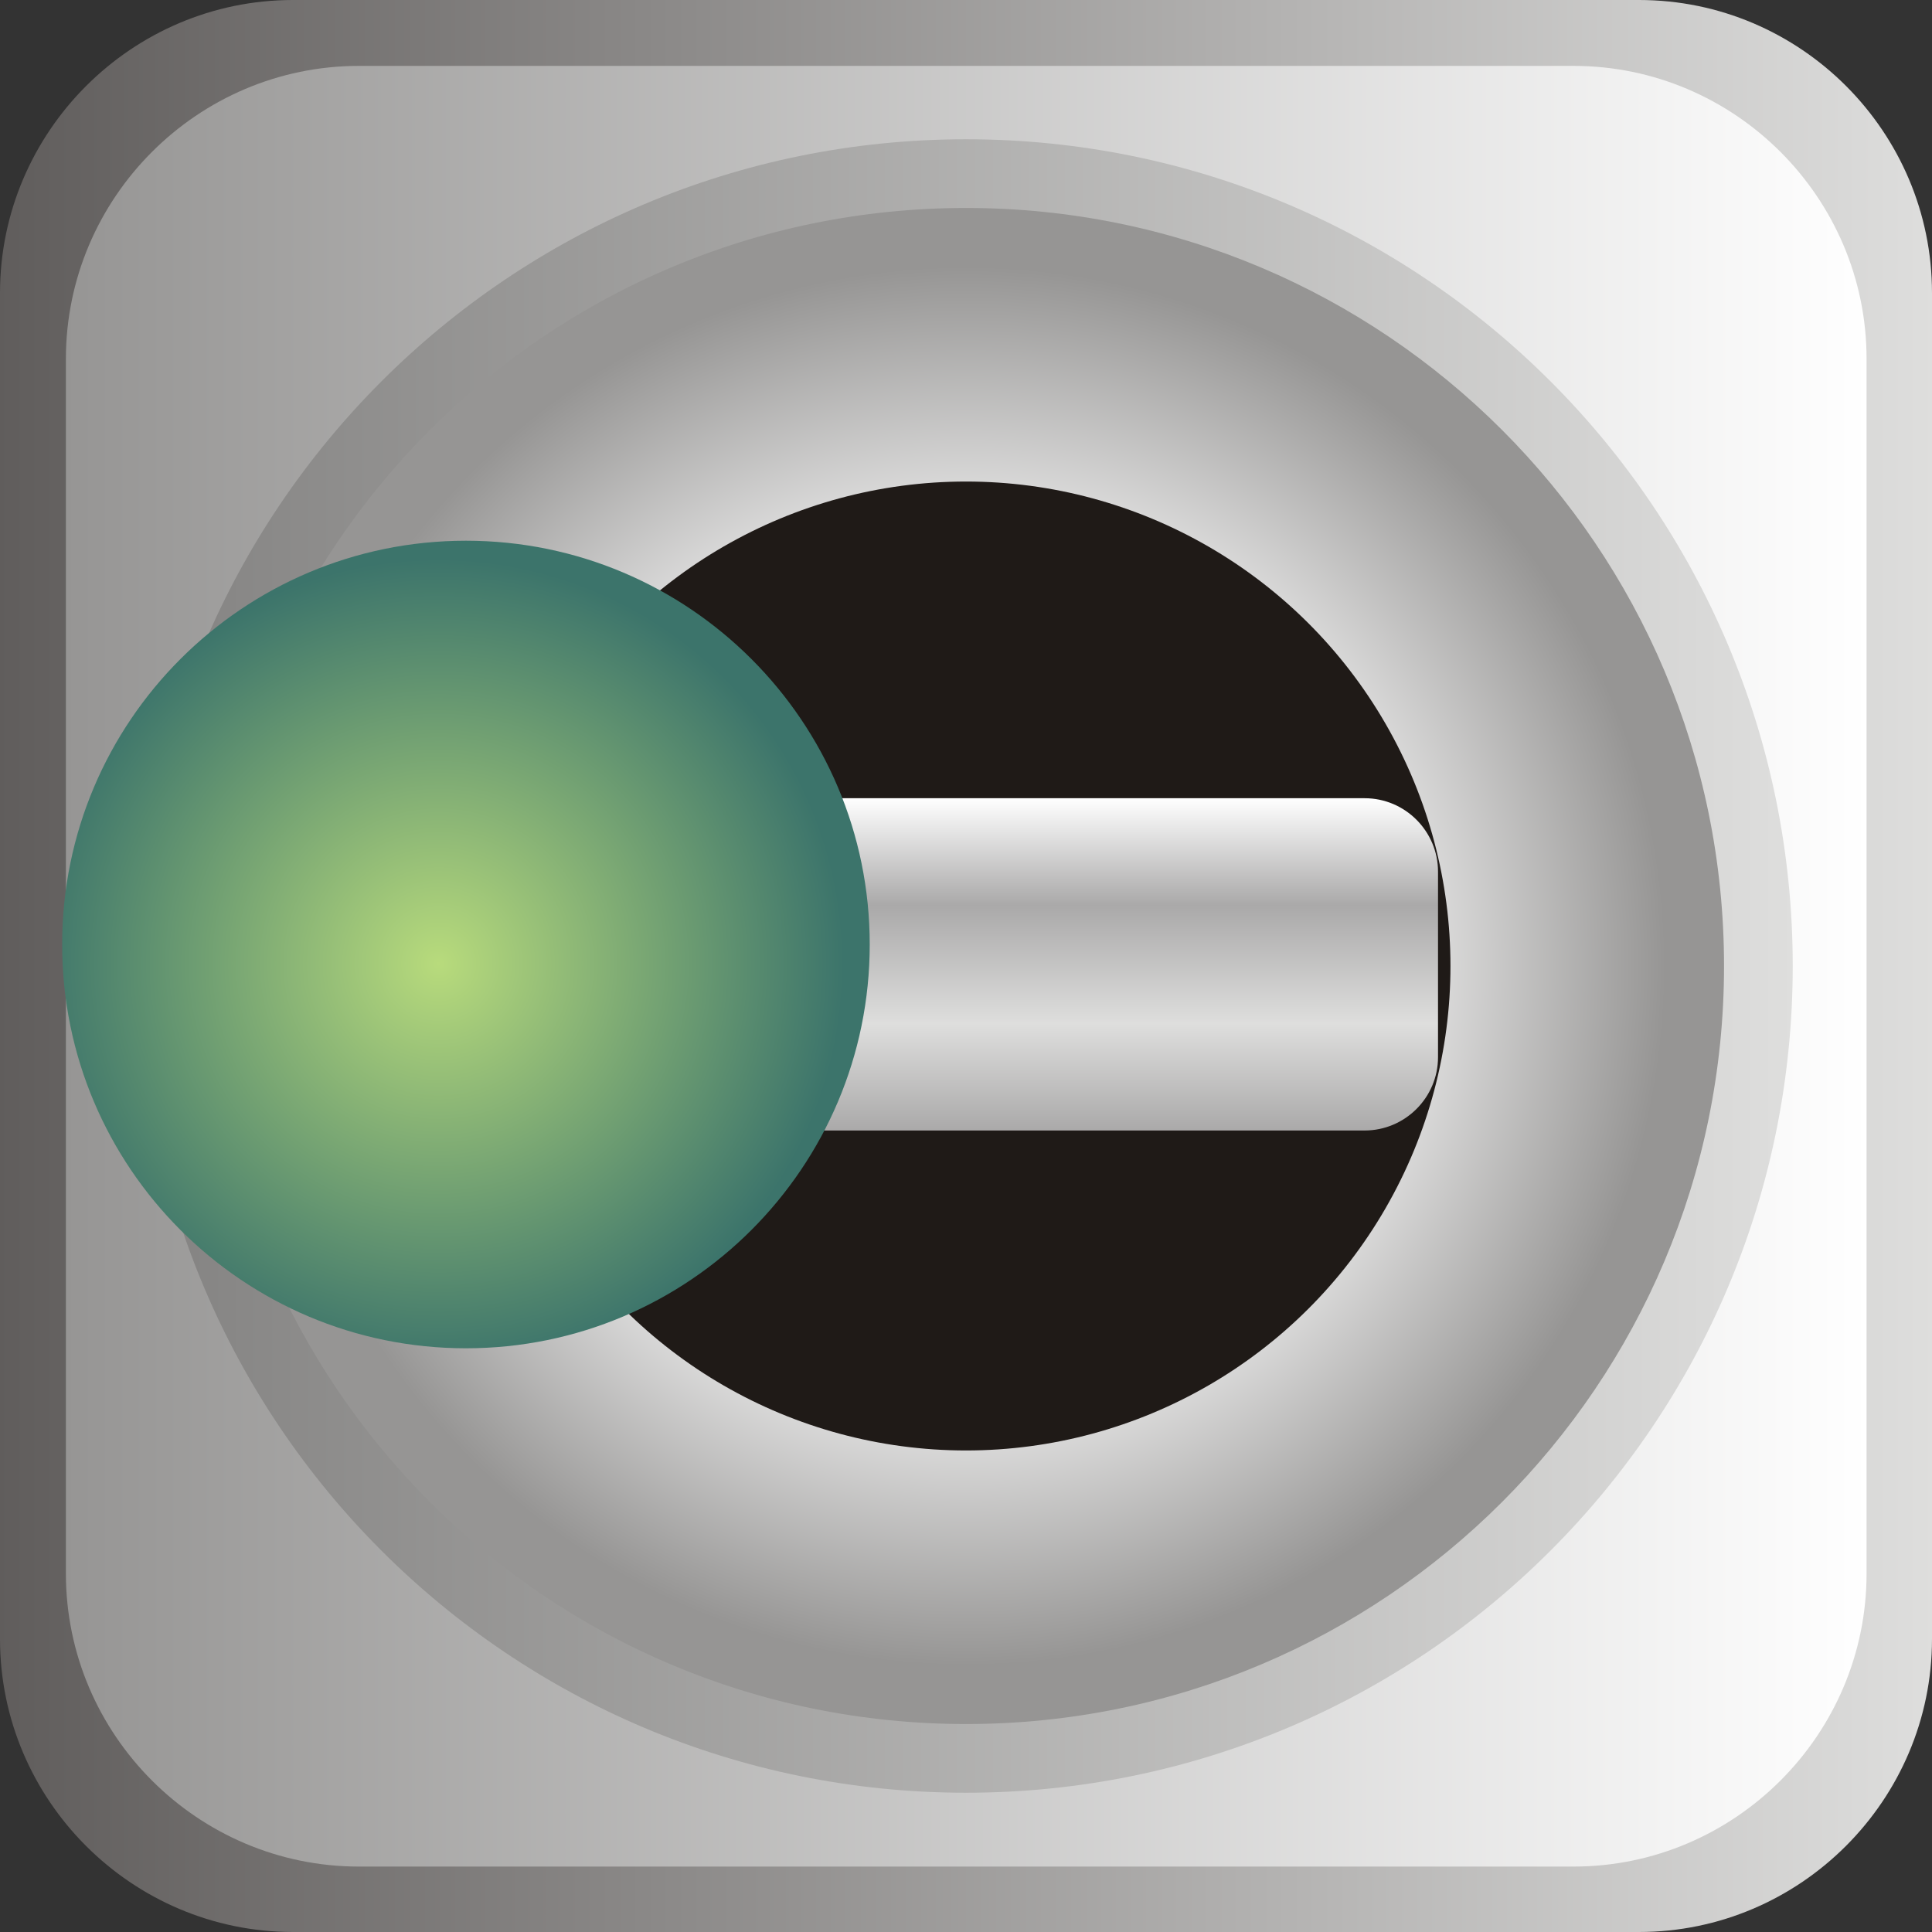
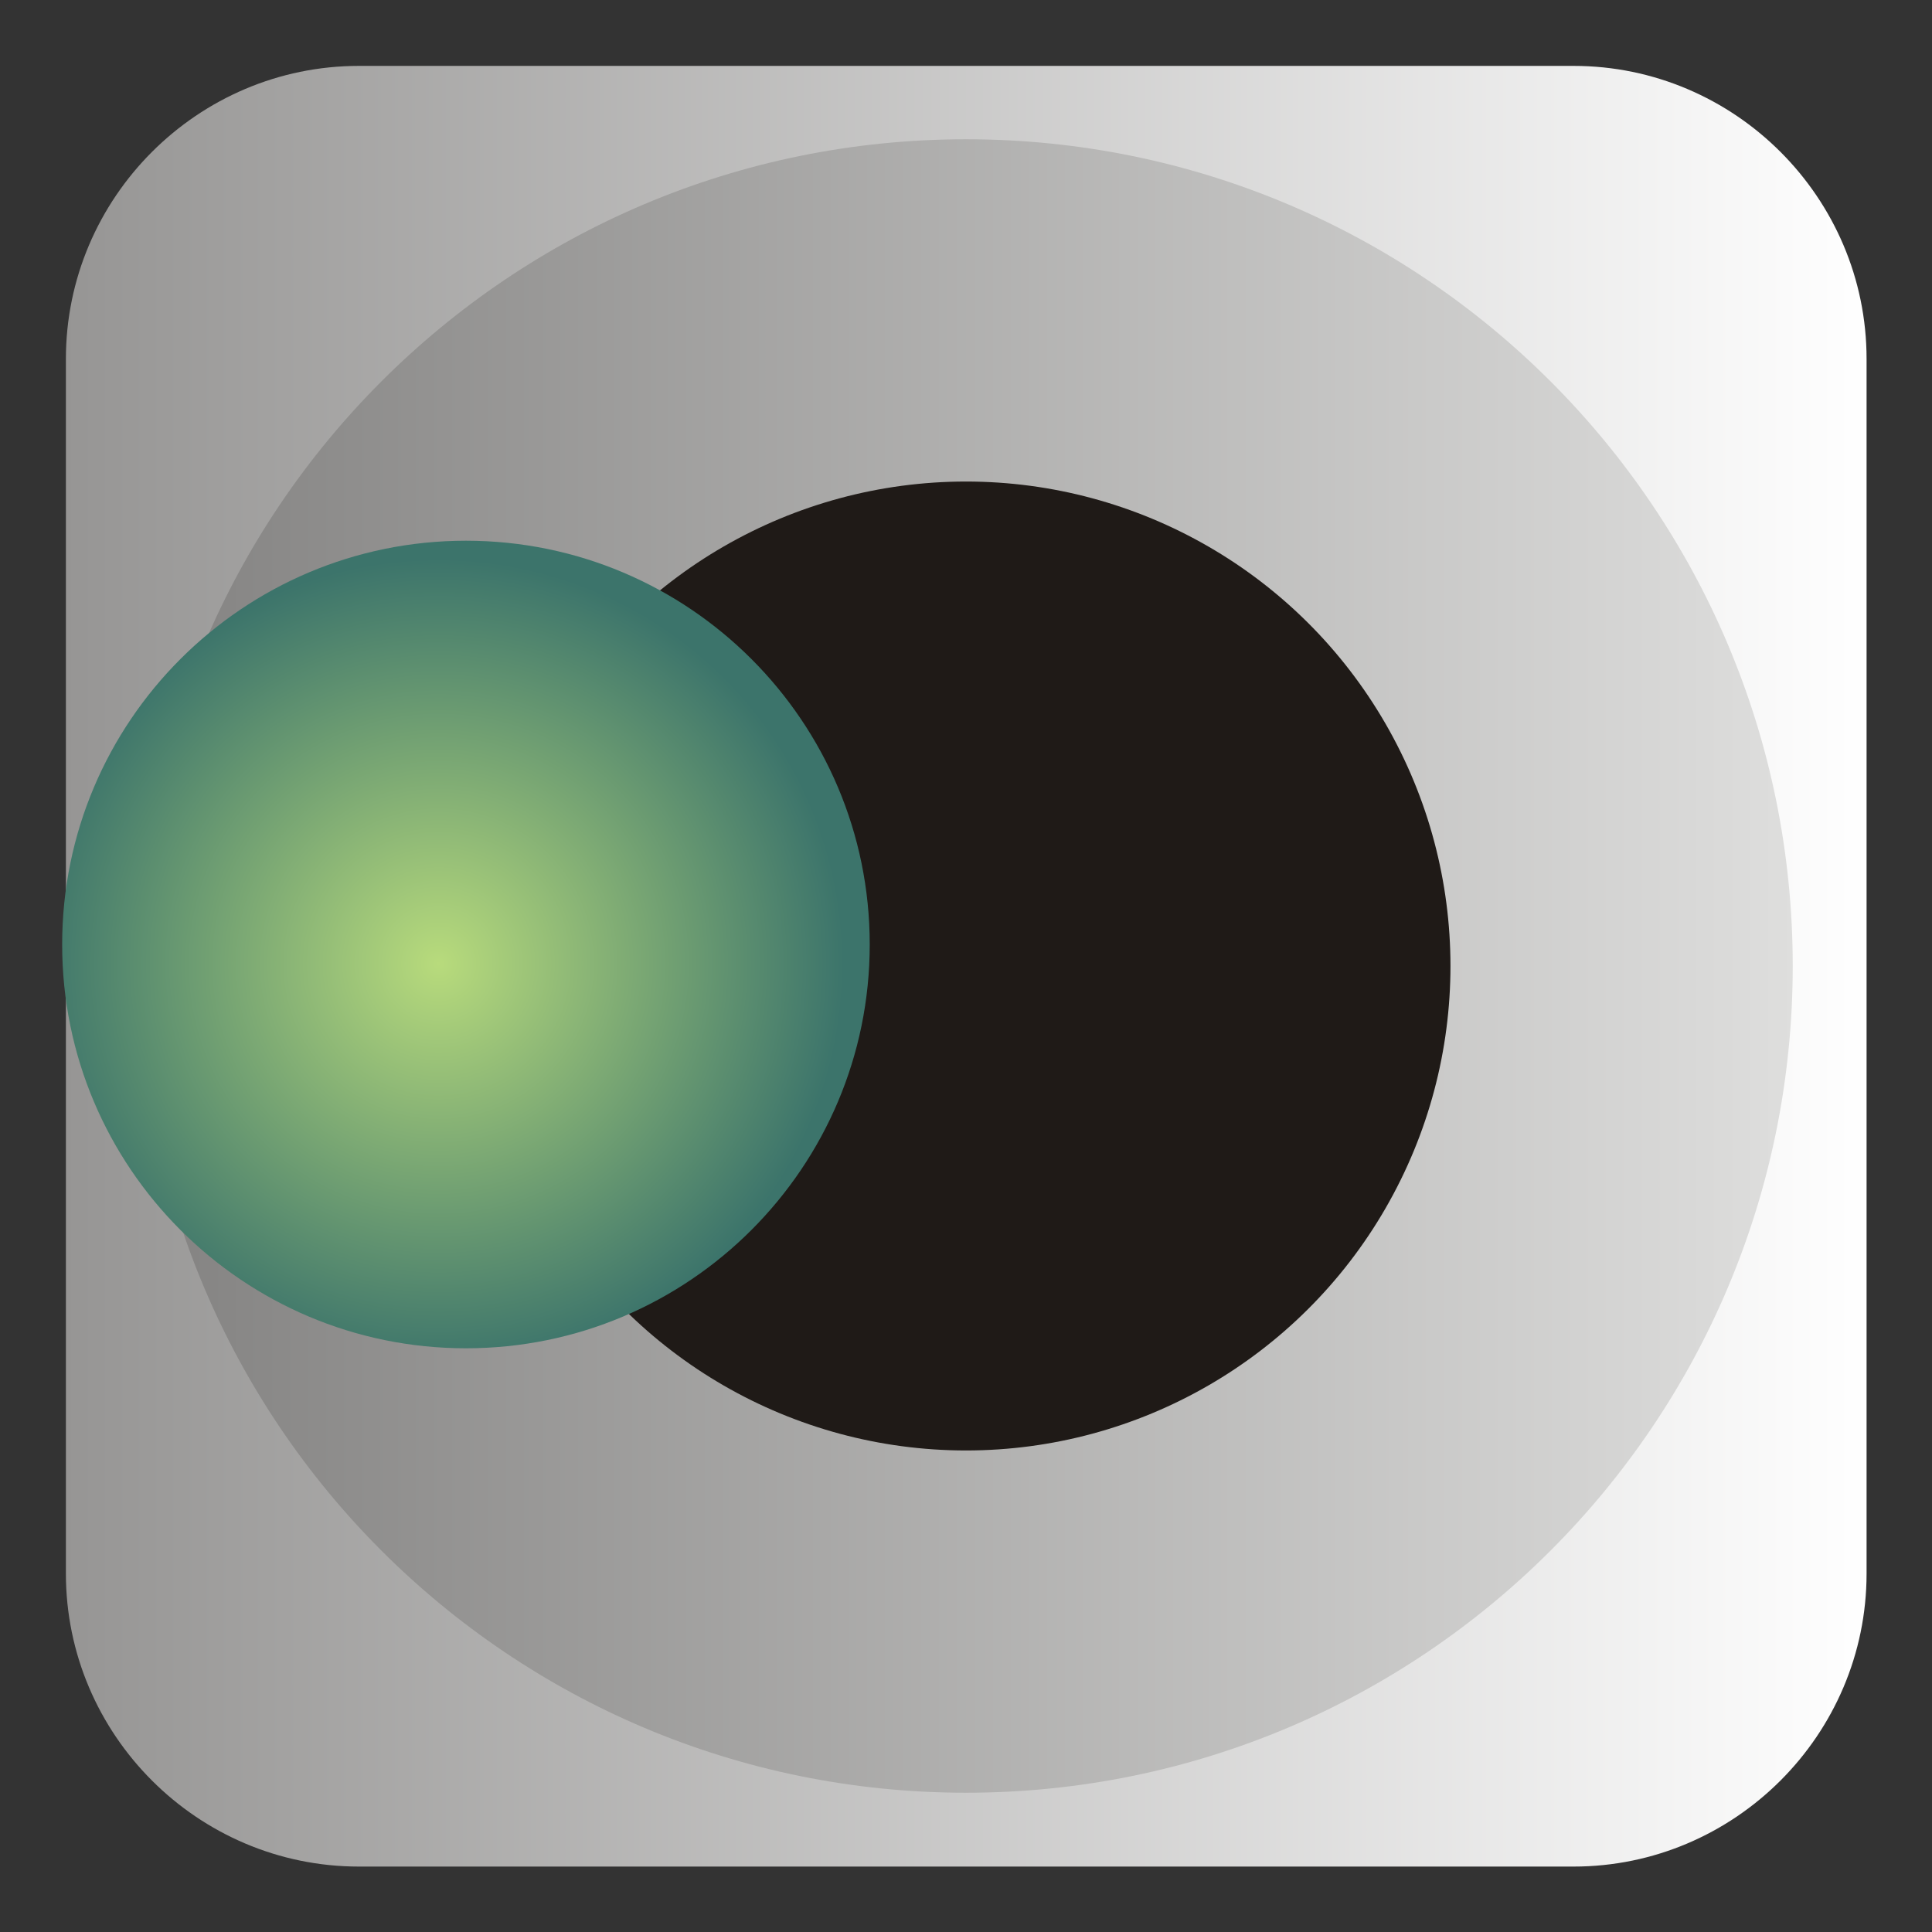
<svg xmlns="http://www.w3.org/2000/svg" xmlns:ns1="http://www.inkscape.org/namespaces/inkscape" xmlns:ns2="http://sodipodi.sourceforge.net/DTD/sodipodi-0.dtd" xmlns:xlink="http://www.w3.org/1999/xlink" xml:space="preserve" width="26.364mm" height="26.364mm" style="shape-rendering:geometricPrecision; text-rendering:geometricPrecision; image-rendering:optimizeQuality; fill-rule:evenodd; clip-rule:evenodd" viewBox="0 0 4.134 4.134" id="svg3727" version="1.1" ns1:version="0.48.3.1 r9886" ns2:docname="168.svg">
  <rect x="0" y="0" width="4.134" height="4.134" fill="#333333" stroke="none" />
  <ns2:namedview pagecolor="#ffffff" bordercolor="#666666" borderopacity="1" objecttolerance="10" gridtolerance="10" guidetolerance="10" ns1:pageopacity="0" ns1:pageshadow="2" ns1:window-width="1440" ns1:window-height="844" id="namedview3785" showgrid="false" ns1:zoom="2.5263693" ns1:cx="47.657781" ns1:cy="47.041153" ns1:window-x="-4" ns1:window-y="-4" ns1:window-maximized="1" ns1:current-layer="svg3727" />
  <defs id="defs3729">
    <style type="text/css" id="style3731">
   
    .fil4 {fill:#1F1A17}
    .fil5 {fill:url(#id0)}
    .fil0 {fill:url(#id1)}
    .fil2 {fill:url(#id2)}
    .fil1 {fill:url(#id3)}
    .fil6 {fill:url(#id4)}
    .fil3 {fill:url(#id5)}
   
  </style>
    <linearGradient id="id0" gradientUnits="userSpaceOnUse" x1="2.173" y1="2.419" x2="2.173" y2="1.709">
      <stop offset="0" style="stop-color:#AAA9A9" id="stop3734" />
      <stop offset="0.322" style="stop-color:#DEDEDD" id="stop3736" />
      <stop offset="0.678" style="stop-color:#AAA9A9" id="stop3738" />
      <stop offset="1" style="stop-color:white" id="stop3740" />
    </linearGradient>
    <linearGradient id="id1" gradientUnits="userSpaceOnUse" x1="4.134" y1="2.067" x2="0" y2="2.067">
      <stop offset="0" style="stop-color:#DEDEDD" id="stop3743" />
      <stop offset="1" style="stop-color:#605D5C" id="stop3745" />
    </linearGradient>
    <linearGradient id="id2" gradientUnits="userSpaceOnUse" x1="3.836" y1="2.067" x2="0.298" y2="2.067">
      <stop offset="0" style="stop-color:#DEDEDD" id="stop3748" />
      <stop offset="1" style="stop-color:#838281" id="stop3750" />
    </linearGradient>
    <linearGradient id="id3" gradientUnits="userSpaceOnUse" x1="3.994" y1="2.067" x2="0.14" y2="2.067">
      <stop offset="0" style="stop-color:white" id="stop3753" />
      <stop offset="1" style="stop-color:#969594" id="stop3755" />
    </linearGradient>
    <radialGradient id="id4" gradientUnits="userSpaceOnUse" cx="1.342" cy="2.193" r="0.864" fx="1.342" fy="2.193">
      <stop offset="0" style="stop-color:#B8DB7C" id="stop3758" />
      <stop offset="1" style="stop-color:#3C746B" id="stop3760" />
    </radialGradient>
    <radialGradient id="id5" gradientUnits="userSpaceOnUse" cx="2.067" cy="2.067" r="1.492" fx="2.067" fy="2.067">
      <stop offset="0" style="stop-color:#969594" id="stop3763" />
      <stop offset="0.502" style="stop-color:white" id="stop3765" />
      <stop offset="1" style="stop-color:#969594" id="stop3767" />
    </radialGradient>
    <radialGradient ns1:collect="always" xlink:href="#id4" id="radialGradient3790" gradientUnits="userSpaceOnUse" cx="0.939" cy="2.062" fx="0.939" fy="2.062" r="0.864" />
    <linearGradient ns1:collect="always" xlink:href="#id0" id="linearGradient3793" gradientUnits="userSpaceOnUse" x1="2.173" y1="2.419" x2="2.173" y2="1.709" />
    <radialGradient ns1:collect="always" xlink:href="#id5" id="radialGradient3797" gradientUnits="userSpaceOnUse" cx="2.067" cy="2.067" fx="2.067" fy="2.067" r="1.492" />
    <linearGradient ns1:collect="always" xlink:href="#id2" id="linearGradient3800" gradientUnits="userSpaceOnUse" x1="3.836" y1="2.067" x2="0.298" y2="2.067" />
    <linearGradient ns1:collect="always" xlink:href="#id3" id="linearGradient3803" gradientUnits="userSpaceOnUse" x1="3.994" y1="2.067" x2="0.14" y2="2.067" />
    <linearGradient ns1:collect="always" xlink:href="#id1" id="linearGradient3806" gradientUnits="userSpaceOnUse" x1="4.134" y1="2.067" x2="0" y2="2.067" />
  </defs>
  <g id="g3811">
-     <path class="fil0" d="m 4.134,3.507 0,-2.88 C 4.134,0.282 3.853,-6e-6 3.507,-6e-6 l -2.88,0 C 0.282,-6e-6 -2e-6,0.282 -2e-6,0.627 l 0,2.88 c 0,0.345 0.282,0.627 0.627,0.627 l 2.88,0 c 0.345,0 0.627,-0.282 0.627,-0.627 z" id="path3771" style="fill:url(#linearGradient3806)" ns1:connector-curvature="0" />
    <path class="fil1" d="m 3.994,3.367 0,-2.599 c 0,-0.345 -0.282,-0.627 -0.627,-0.627 l -2.599,0 c -0.345,0 -0.627,0.282 -0.627,0.627 l 0,2.599 c 0,0.345 0.282,0.627 0.627,0.627 l 2.599,0 c 0.345,0 0.627,-0.282 0.627,-0.627 z" id="path3773" style="fill:url(#linearGradient3803)" ns1:connector-curvature="0" />
    <path class="fil2" d="m 3.836,2.067 c 0,-0.977 -0.792,-1.769 -1.769,-1.769 -0.977,0 -1.769,0.792 -1.769,1.769 0,0.977 0.792,1.769 1.769,1.769 0.977,0 1.769,-0.792 1.769,-1.769 z" id="path3775" style="fill:url(#linearGradient3800)" ns1:connector-curvature="0" />
-     <path class="fil3" d="m 3.689,2.067 c 0,-0.896 -0.726,-1.622 -1.622,-1.622 -0.896,0 -1.622,0.726 -1.622,1.622 0,0.896 0.726,1.622 1.622,1.622 0.896,0 1.622,-0.726 1.622,-1.622 z" id="path3777" style="fill:url(#radialGradient3797)" ns1:connector-curvature="0" />
    <circle class="fil4" transform="matrix(0,-0.586,-0.586,0,2.067,2.067)" r="1.769" id="circle3779" cx="0" cy="0" ns2:cx="0" ns2:cy="0" ns2:rx="1.76916" ns2:ry="1.76916" style="fill:#1f1a17" />
-     <path class="fil5" d="m 3.077,2.262 0,-0.397 c 0,-0.086 -0.07,-0.157 -0.157,-0.157 l -1.494,-1.57e-5 c -0.086,0 -0.157,0.07 -0.157,0.157 l 0,0.397 c 0,0.086 0.07,0.157 0.157,0.157 l 1.494,0 c 0.086,0 0.157,-0.07 0.157,-0.157 z" id="path3781" style="fill:url(#linearGradient3793)" ns1:connector-curvature="0" />
    <g ns1:label="#g3808" id="hmigradengt">
      <path ns1:connector-curvature="0" style="fill:url(#radialGradient3790)" id="path3783" d="m 1.861,2.021 c 0,-0.477 -0.387,-0.864 -0.864,-0.864 -0.477,0 -0.864,0.387 -0.864,0.864 0,0.477 0.387,0.864 0.864,0.864 0.477,0 0.864,-0.387 0.864,-0.864 z" class="fil6" />
    </g>
  </g>
</svg>